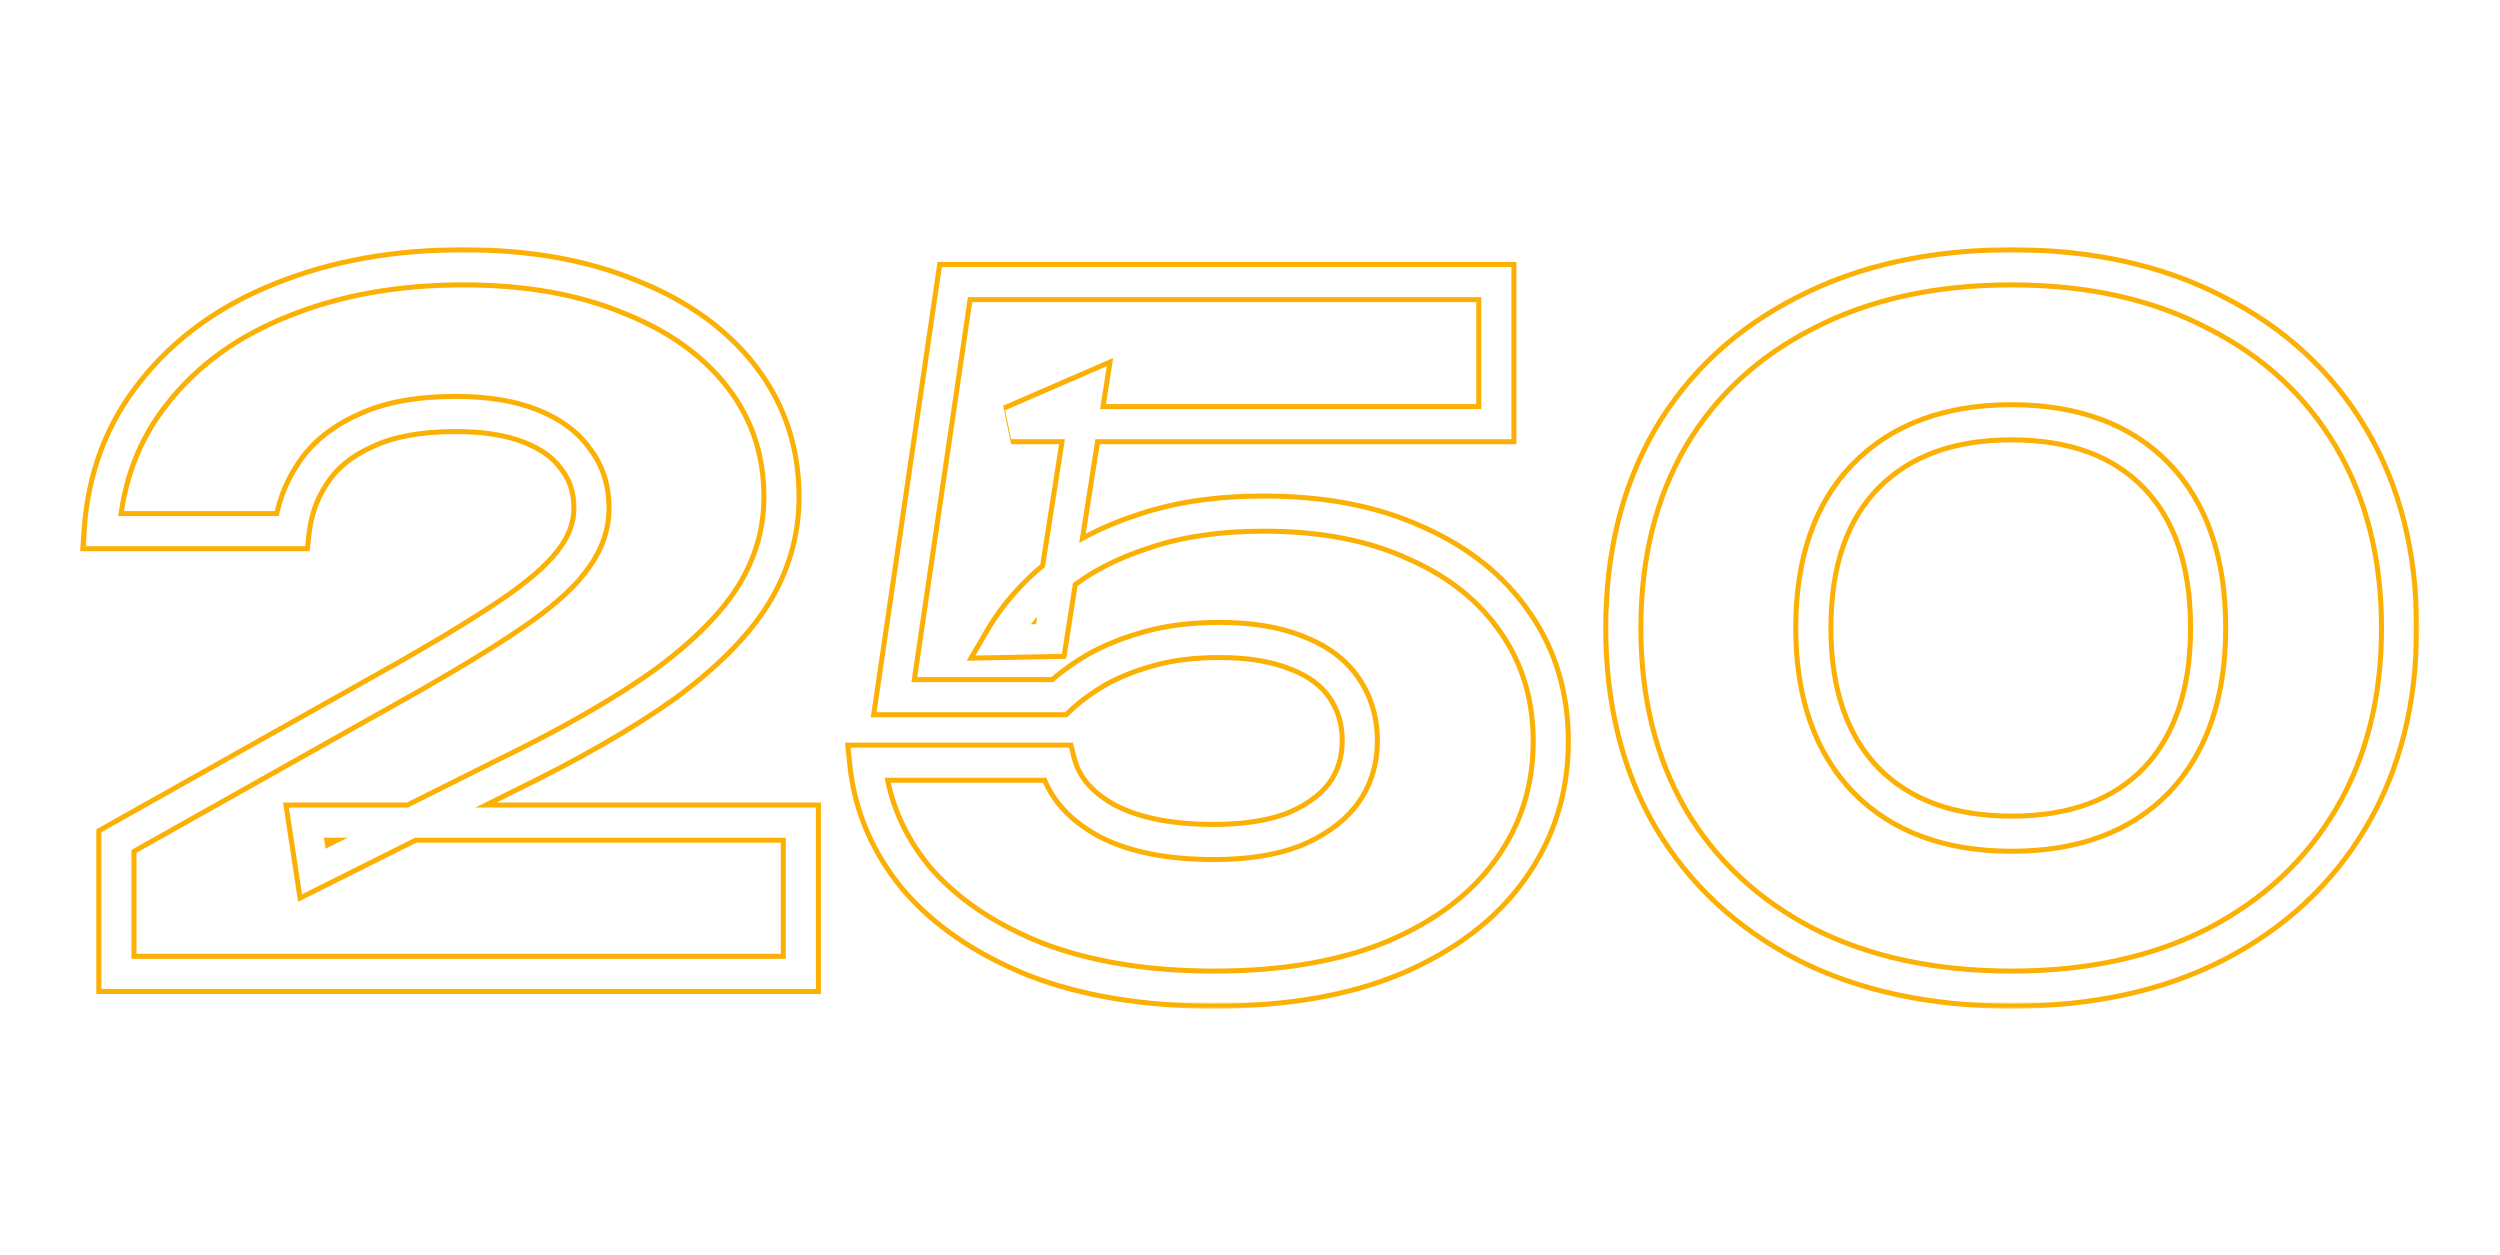
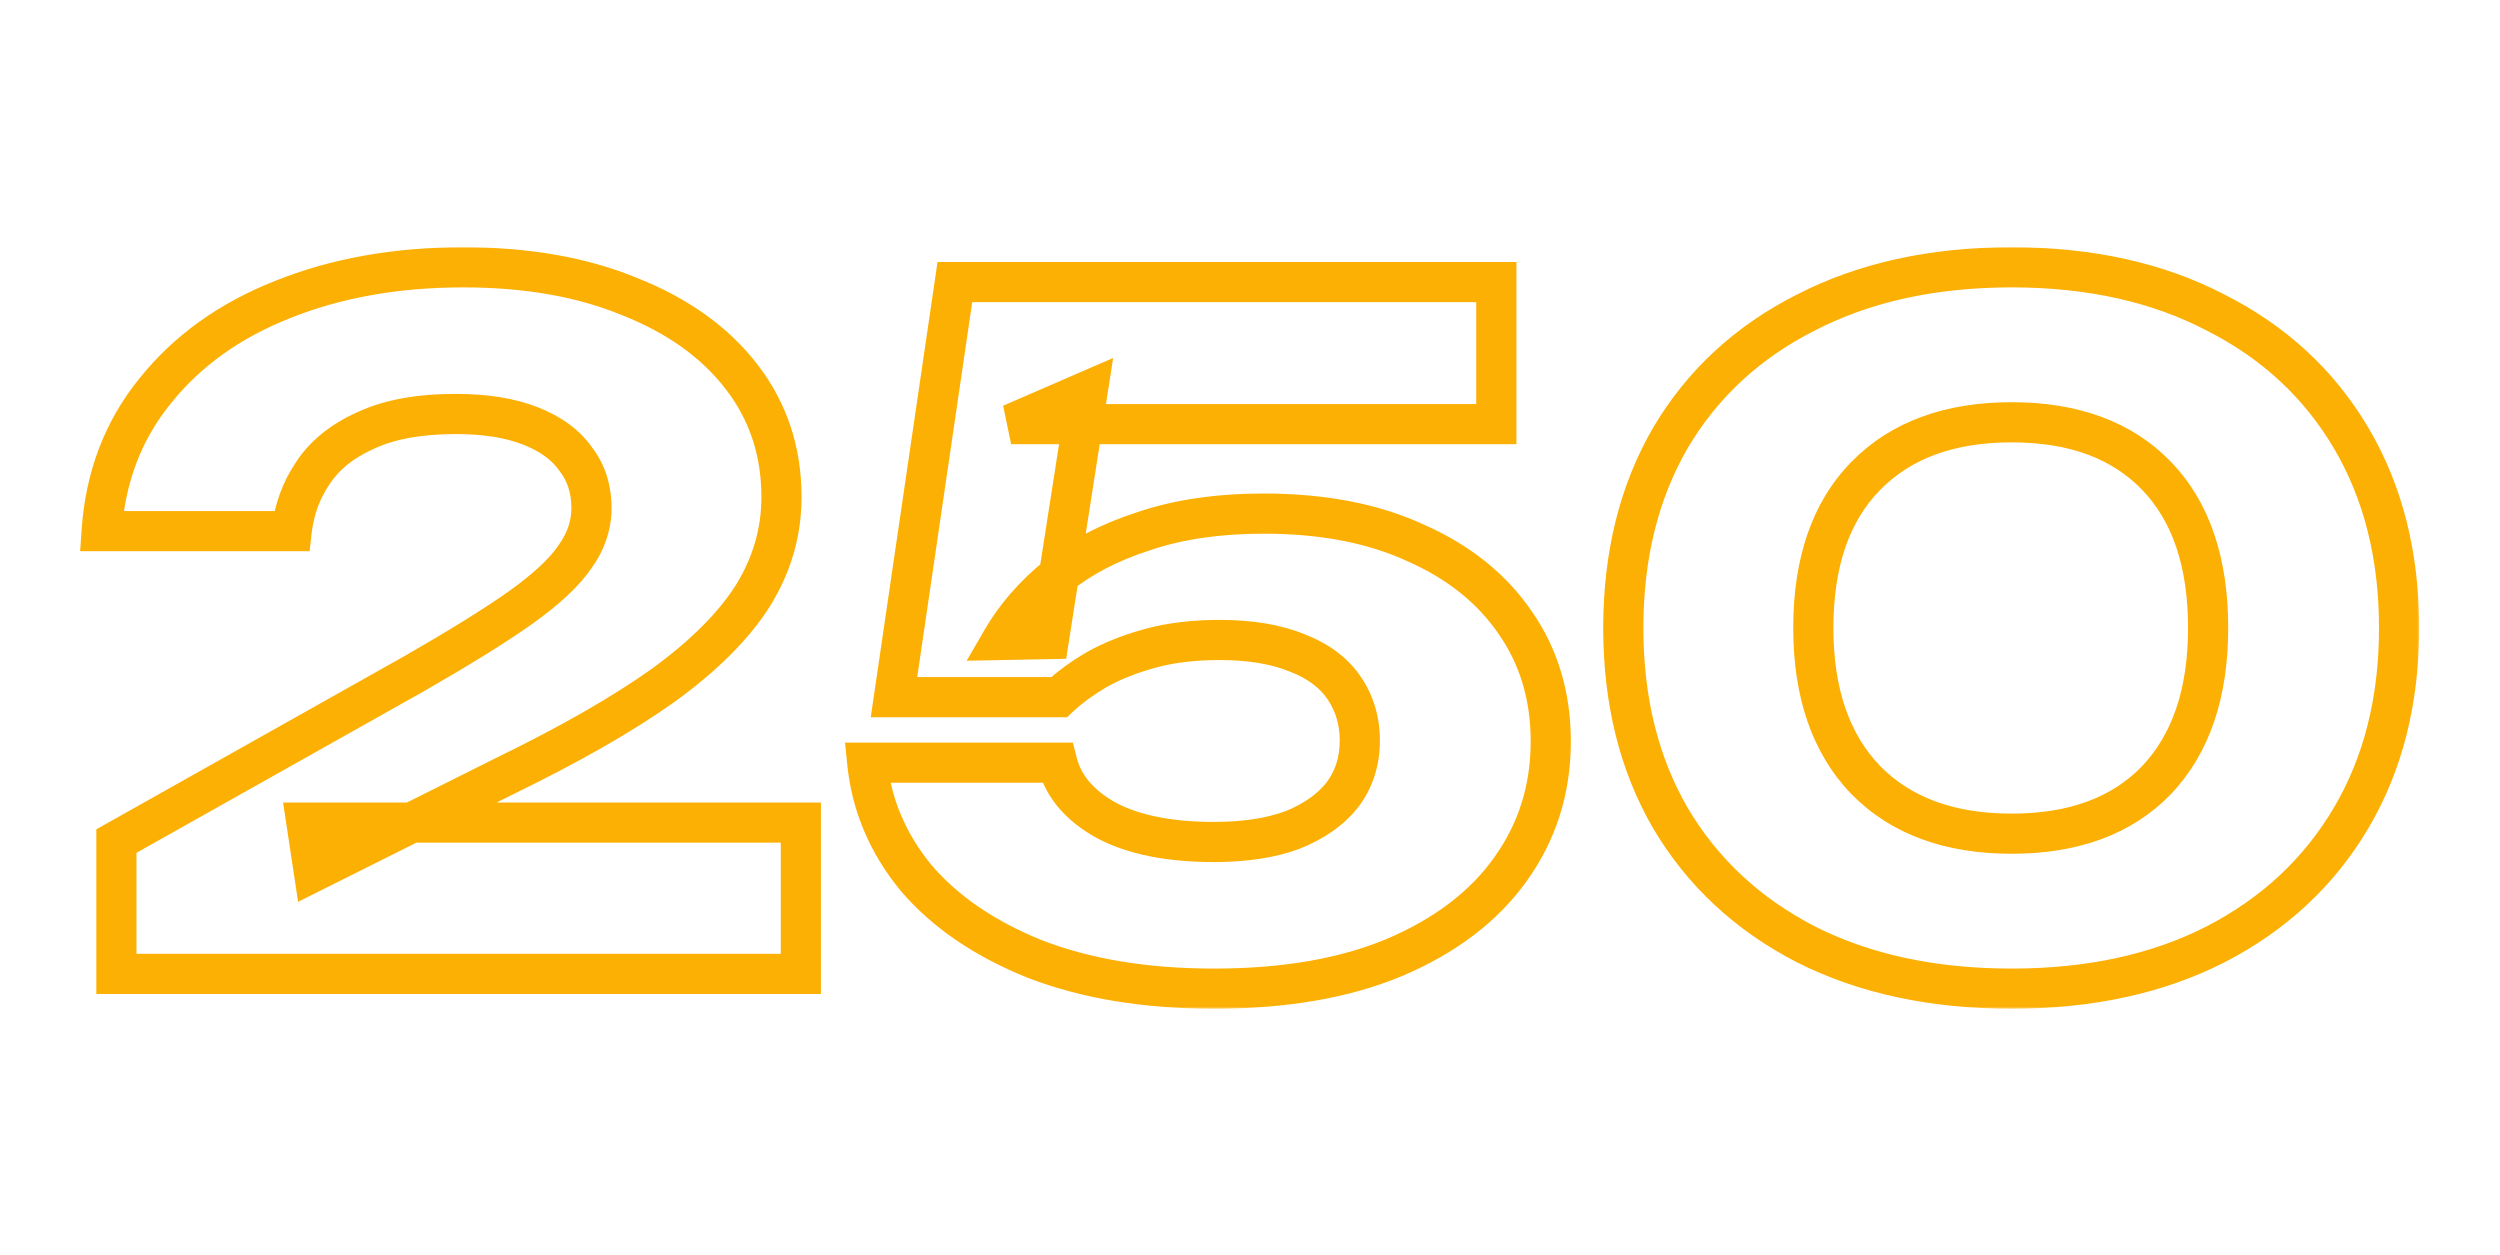
<svg xmlns="http://www.w3.org/2000/svg" width="498" height="250" viewBox="0 0 498 250" fill="none">
  <g filter="url(#filter0_f_4749_222)">
    <mask id="path-1-outside-1_4749_222" maskUnits="userSpaceOnUse" x="15" y="49" width="467" height="152" fill="black">
      <rect fill="white" x="15" y="49" width="467" height="152" />
-       <path d="M20.247 105.8C20.983 95.02 24.535 85.71 30.905 77.87C37.275 69.907 45.727 63.844 56.263 59.679C66.92 55.391 78.925 53.248 92.278 53.248C105.018 53.248 116.104 55.208 125.536 59.127C135.091 62.925 142.503 68.254 147.77 75.114C153.038 81.974 155.671 89.936 155.671 99.001C155.671 105.984 153.773 112.537 149.975 118.662C146.178 124.665 140.236 130.606 132.151 136.486C124.066 142.244 113.47 148.307 100.363 154.677L62.51 173.604L61.04 163.865H159.53V194H23.188V167.54L82.355 134.281C91.543 129.014 98.647 124.604 103.67 121.051C108.815 117.376 112.429 114.007 114.511 110.945C116.716 107.882 117.819 104.636 117.819 101.206C117.819 97.409 116.778 94.162 114.695 91.468C112.735 88.65 109.734 86.445 105.691 84.853C101.649 83.26 96.688 82.464 90.808 82.464C83.457 82.464 77.455 83.566 72.8 85.771C68.145 87.854 64.654 90.671 62.326 94.224C59.999 97.654 58.59 101.512 58.1 105.8H20.247ZM190.209 56.188H298.07V84.485H201.418L216.669 77.87L208.952 127.299L199.58 127.482C202.275 122.827 205.95 118.601 210.605 114.804C215.26 111.006 221.018 108.005 227.878 105.8C234.738 103.472 242.7 102.309 251.765 102.309C263.525 102.309 273.632 104.269 282.084 108.189C290.659 111.986 297.274 117.315 301.929 124.175C306.584 130.912 308.912 138.752 308.912 147.695C308.912 157.25 306.217 165.764 300.827 173.236C295.559 180.586 287.903 186.405 277.858 190.692C267.935 194.858 255.93 196.94 241.843 196.94C228.245 196.94 216.363 194.98 206.195 191.06C196.15 187.017 188.249 181.627 182.492 174.89C176.857 168.03 173.61 160.374 172.753 151.921H210.605C211.83 156.699 215.138 160.557 220.528 163.497C225.918 166.315 233.023 167.724 241.843 167.724C247.968 167.724 253.174 166.927 257.462 165.335C261.749 163.62 265.057 161.292 267.384 158.352C269.712 155.29 270.875 151.676 270.875 147.511C270.875 143.591 269.834 140.1 267.752 137.037C265.669 133.975 262.545 131.647 258.38 130.055C254.215 128.34 249.07 127.482 242.945 127.482C237.8 127.482 233.207 128.034 229.164 129.136C225.122 130.239 221.569 131.647 218.507 133.362C215.567 135.077 213.055 136.915 210.973 138.875H178.082L190.209 56.188ZM400.721 196.94C385.041 196.94 371.382 194 359.744 188.12C348.107 182.117 339.103 173.726 332.733 162.946C326.486 152.166 323.362 139.549 323.362 125.094C323.362 110.639 326.486 98.021 332.733 87.241C339.103 76.461 348.107 68.131 359.744 62.251C371.382 56.249 385.041 53.248 400.721 53.248C416.278 53.248 429.814 56.249 441.329 62.251C452.967 68.131 461.971 76.461 468.341 87.241C474.711 98.021 477.896 110.639 477.896 125.094C477.896 139.549 474.711 152.166 468.341 162.946C461.971 173.726 452.967 182.117 441.329 188.12C429.814 194 416.278 196.94 400.721 196.94ZM400.721 166.07C413.093 166.07 422.709 162.517 429.569 155.412C436.429 148.185 439.859 138.079 439.859 125.094C439.859 111.986 436.429 101.88 429.569 94.775C422.709 87.67 413.093 84.118 400.721 84.118C388.348 84.118 378.671 87.67 371.688 94.775C364.706 101.88 361.214 111.986 361.214 125.094C361.214 138.079 364.706 148.185 371.688 155.412C378.671 162.517 388.348 166.07 400.721 166.07Z" />
    </mask>
    <path d="M20.247 105.8L16.257 105.528L15.966 109.8H20.247V105.8ZM30.905 77.87L34.01 80.392L34.019 80.381L34.029 80.369L30.905 77.87ZM56.263 59.679L57.733 63.399L57.744 63.394L57.755 63.39L56.263 59.679ZM125.536 59.127L124.001 62.821L124.03 62.833L124.059 62.845L125.536 59.127ZM149.975 118.662L153.355 120.801L153.365 120.786L153.375 120.77L149.975 118.662ZM132.151 136.486L134.472 139.745L134.488 139.733L134.504 139.721L132.151 136.486ZM100.363 154.677L98.614 151.08L98.594 151.09L98.574 151.1L100.363 154.677ZM62.51 173.604L58.555 174.201L59.376 179.643L64.299 177.181L62.51 173.604ZM61.04 163.865V159.865H56.391L57.085 164.462L61.04 163.865ZM159.53 163.865H163.53V159.865H159.53V163.865ZM159.53 194V198H163.53V194H159.53ZM23.188 194H19.188V198H23.188V194ZM23.188 167.54L21.227 164.053L19.188 165.2V167.54H23.188ZM82.355 134.281L84.315 137.768L84.33 137.76L84.344 137.751L82.355 134.281ZM103.67 121.051L105.98 124.317L105.987 124.312L105.995 124.306L103.67 121.051ZM114.511 110.945L111.265 108.608L111.234 108.651L111.204 108.696L114.511 110.945ZM114.695 91.468L111.411 93.752L111.469 93.834L111.53 93.913L114.695 91.468ZM72.8 85.771L74.433 89.422L74.473 89.405L74.512 89.386L72.8 85.771ZM62.326 94.224L65.636 96.47L65.654 96.443L65.672 96.416L62.326 94.224ZM58.1 105.8V109.8H61.669L62.074 106.254L58.1 105.8ZM24.238 106.072C24.921 96.055 28.197 87.546 34.01 80.392L27.8 75.348C20.873 83.874 17.044 93.985 16.257 105.528L24.238 106.072ZM34.029 80.369C39.916 73.009 47.772 67.337 57.733 63.399L54.792 55.959C43.683 60.351 34.634 66.806 27.782 75.371L34.029 80.369ZM57.755 63.39C67.868 59.322 79.355 57.248 92.278 57.248V49.248C78.495 49.248 65.972 51.461 54.77 55.968L57.755 63.39ZM92.278 57.248C104.617 57.248 115.159 59.147 124.001 62.821L127.071 55.434C117.048 51.268 105.418 49.248 92.278 49.248V57.248ZM124.059 62.845C133.071 66.426 139.846 71.362 144.597 77.55L150.943 72.678C145.159 65.146 137.111 59.424 127.014 55.41L124.059 62.845ZM144.597 77.55C149.301 83.676 151.671 90.772 151.671 99.001H159.671C159.671 89.101 156.774 80.272 150.943 72.678L144.597 77.55ZM151.671 99.001C151.671 105.214 149.994 111.041 146.575 116.555L153.375 120.77C157.551 114.034 159.671 106.753 159.671 99.001H151.671ZM146.595 116.524C143.153 121.963 137.629 127.556 129.799 133.251L134.504 139.721C142.844 133.656 149.202 127.367 153.355 120.801L146.595 116.524ZM129.831 133.228C121.989 138.812 111.605 144.766 98.614 151.08L102.111 158.275C115.335 151.849 126.143 145.675 134.472 139.745L129.831 133.228ZM98.574 151.1L60.721 170.026L64.299 177.181L102.151 158.255L98.574 151.1ZM66.465 173.007L64.995 163.268L57.085 164.462L58.555 174.201L66.465 173.007ZM61.04 167.865H159.53V159.865H61.04V167.865ZM155.53 163.865V194H163.53V163.865H155.53ZM159.53 190H23.188V198H159.53V190ZM27.188 194V167.54H19.188V194H27.188ZM25.148 171.027L84.315 137.768L80.395 130.794L21.227 164.053L25.148 171.027ZM84.344 137.751C93.576 132.459 100.806 127.976 105.98 124.317L101.36 117.786C96.489 121.231 89.509 125.569 80.365 130.811L84.344 137.751ZM105.995 124.306C111.292 120.522 115.347 116.829 117.819 113.194L111.204 108.696C109.51 111.186 106.338 114.23 101.345 117.796L105.995 124.306ZM117.757 113.282C120.401 109.611 121.819 105.559 121.819 101.206H113.819C113.819 103.713 113.032 106.154 111.265 108.608L117.757 113.282ZM121.819 101.206C121.819 96.631 120.546 92.498 117.86 89.022L111.53 93.913C113.009 95.827 113.819 98.186 113.819 101.206H121.819ZM117.979 89.183C115.462 85.565 111.739 82.936 107.157 81.131L104.225 88.574C107.728 89.954 110.008 91.735 111.411 93.752L117.979 89.183ZM107.157 81.131C102.515 79.302 97.023 78.464 90.808 78.464V86.464C96.352 86.464 100.783 87.218 104.225 88.574L107.157 81.131ZM90.808 78.464C83.1 78.464 76.456 79.613 71.088 82.156L74.512 89.386C78.454 87.519 83.815 86.464 90.808 86.464V78.464ZM71.166 82.12C65.955 84.452 61.805 87.72 58.98 92.032L65.672 96.416C67.502 93.622 70.335 91.256 74.433 89.422L71.166 82.12ZM59.016 91.978C56.311 95.965 54.686 100.443 54.126 105.346L62.074 106.254C62.494 102.582 63.687 99.343 65.636 96.47L59.016 91.978ZM58.1 101.8H20.247V109.8H58.1V101.8ZM190.209 56.188V52.188H186.753L186.251 55.607L190.209 56.188ZM298.07 56.188H302.07V52.188H298.07V56.188ZM298.07 84.485V88.485H302.07V84.485H298.07ZM201.418 84.485L199.826 80.815L201.418 88.485V84.485ZM216.669 77.87L220.621 78.487L221.742 71.31L215.077 74.2L216.669 77.87ZM208.952 127.299L209.03 131.298L212.386 131.232L212.904 127.916L208.952 127.299ZM199.58 127.482L196.119 125.478L192.562 131.621L199.659 131.482L199.58 127.482ZM210.605 114.804L208.077 111.704L208.077 111.704L210.605 114.804ZM227.878 105.8L229.102 109.608L229.133 109.598L229.163 109.588L227.878 105.8ZM282.084 108.189L280.401 111.818L280.433 111.832L280.464 111.846L282.084 108.189ZM301.929 124.175L298.619 126.421L298.629 126.435L298.638 126.449L301.929 124.175ZM300.827 173.236L297.582 170.896L297.575 170.906L300.827 173.236ZM277.858 190.692L279.406 194.381L279.417 194.376L279.428 194.371L277.858 190.692ZM206.195 191.06L204.702 194.771L204.729 194.782L204.756 194.792L206.195 191.06ZM182.492 174.89L179.401 177.429L179.425 177.459L179.451 177.489L182.492 174.89ZM172.753 151.921V147.921H168.326L168.773 152.325L172.753 151.921ZM210.605 151.921L214.48 150.928L213.709 147.921H210.605V151.921ZM220.528 163.497L218.612 167.009L218.643 167.026L218.675 167.042L220.528 163.497ZM257.462 165.335L258.854 169.085L258.901 169.067L258.947 169.049L257.462 165.335ZM267.384 158.352L270.52 160.835L270.545 160.804L270.569 160.773L267.384 158.352ZM267.752 137.037L264.444 139.287L264.444 139.287L267.752 137.037ZM258.38 130.055L256.857 133.754L256.904 133.773L256.952 133.791L258.38 130.055ZM229.164 129.136L230.217 132.995L230.217 132.995L229.164 129.136ZM218.507 133.362L216.552 129.872L216.521 129.89L216.491 129.907L218.507 133.362ZM210.973 138.875V142.875H212.559L213.714 141.788L210.973 138.875ZM178.082 138.875L174.124 138.295L173.452 142.875H178.082V138.875ZM190.209 60.188H298.07V52.188H190.209V60.188ZM294.07 56.188V84.485H302.07V56.188H294.07ZM298.07 80.485H201.418V88.485H298.07V80.485ZM203.009 88.155L218.261 81.54L215.077 74.2L199.826 80.815L203.009 88.155ZM212.717 77.253L204.999 126.682L212.904 127.916L220.621 78.487L212.717 77.253ZM208.873 123.3L199.502 123.483L199.659 131.482L209.03 131.298L208.873 123.3ZM203.042 129.487C205.468 125.296 208.81 121.431 213.134 117.903L208.077 111.704C203.091 115.772 199.083 120.359 196.119 125.478L203.042 129.487ZM213.134 117.903C217.333 114.477 222.625 111.69 229.102 109.608L226.654 101.992C219.411 104.32 213.187 107.535 208.077 111.704L213.134 117.903ZM229.163 109.588C235.52 107.431 243.032 106.309 251.765 106.309V98.309C242.368 98.309 233.956 99.514 226.593 102.012L229.163 109.588ZM251.765 106.309C263.092 106.309 272.595 108.197 280.401 111.818L283.767 104.56C274.668 100.34 263.959 98.309 251.765 98.309V106.309ZM280.464 111.846C288.447 115.381 294.438 120.259 298.619 126.421L305.239 121.929C300.111 114.371 292.871 108.591 283.704 104.531L280.464 111.846ZM298.638 126.449C302.789 132.456 304.912 139.487 304.912 147.695H312.912C312.912 138.018 310.379 129.369 305.22 121.901L298.638 126.449ZM304.912 147.695C304.912 156.443 302.462 164.131 297.582 170.896L304.071 175.576C309.971 167.396 312.912 158.057 312.912 147.695H304.912ZM297.575 170.906C292.815 177.548 285.8 182.954 276.288 187.014L279.428 194.371C290.006 189.856 298.303 183.624 304.078 175.566L297.575 170.906ZM276.31 187.004C267.004 190.911 255.555 192.94 241.843 192.94V200.94C256.306 200.94 268.867 198.804 279.406 194.381L276.31 187.004ZM241.843 192.94C228.62 192.94 217.245 191.033 207.634 187.328L204.756 194.792C215.481 198.927 227.871 200.94 241.843 200.94V192.94ZM207.689 187.349C198.111 183.495 190.788 178.442 185.532 172.291L179.451 177.489C185.71 184.813 194.19 190.54 204.702 194.771L207.689 187.349ZM185.582 172.351C180.424 166.071 177.507 159.15 176.732 151.518L168.773 152.325C169.714 161.598 173.289 169.989 179.401 177.429L185.582 172.351ZM172.753 155.921H210.605V147.921H172.753V155.921ZM206.731 152.915C208.296 159.019 212.503 163.677 218.612 167.009L222.443 159.986C217.772 157.438 215.365 154.378 214.48 150.928L206.731 152.915ZM218.675 167.042C224.836 170.263 232.648 171.724 241.843 171.724V163.724C233.398 163.724 227 162.367 222.381 159.953L218.675 167.042ZM241.843 171.724C248.292 171.724 253.998 170.888 258.854 169.085L256.069 161.585C252.35 162.967 247.644 163.724 241.843 163.724V171.724ZM258.947 169.049C263.734 167.134 267.67 164.436 270.52 160.835L264.248 155.87C262.443 158.149 259.764 160.106 255.976 161.621L258.947 169.049ZM270.569 160.773C273.47 156.956 274.875 152.474 274.875 147.511H266.875C266.875 150.879 265.953 153.624 264.199 155.932L270.569 160.773ZM274.875 147.511C274.875 142.839 273.62 138.554 271.059 134.788L264.444 139.287C266.048 141.646 266.875 144.344 266.875 147.511H274.875ZM271.059 134.788C268.43 130.922 264.579 128.143 259.809 126.319L256.952 133.791C260.512 135.152 262.908 137.028 264.444 139.287L271.059 134.788ZM259.903 126.356C255.115 124.385 249.416 123.482 242.945 123.482V131.482C248.724 131.482 253.315 132.295 256.857 133.754L259.903 126.356ZM242.945 123.482C237.522 123.482 232.565 124.063 228.112 125.277L230.217 132.995C233.849 132.005 238.078 131.482 242.945 131.482V123.482ZM228.112 125.277C223.813 126.449 219.948 127.971 216.552 129.872L220.461 136.853C223.19 135.324 226.43 134.028 230.217 132.995L228.112 125.277ZM216.491 129.907C213.337 131.747 210.572 133.76 208.231 135.962L213.714 141.788C215.539 140.07 217.796 138.408 220.522 136.818L216.491 129.907ZM210.973 134.875H178.082V142.875H210.973V134.875ZM182.039 139.455L194.167 56.768L186.251 55.607L174.124 138.295L182.039 139.455ZM359.744 188.12L357.911 191.675L357.926 191.683L357.94 191.69L359.744 188.12ZM332.733 162.946L329.272 164.952L329.281 164.967L329.289 164.981L332.733 162.946ZM332.733 87.241L329.289 85.206L329.281 85.221L329.272 85.236L332.733 87.241ZM359.744 62.251L361.548 65.821L361.563 65.814L361.578 65.806L359.744 62.251ZM441.329 62.251L439.48 65.798L439.503 65.81L439.525 65.821L441.329 62.251ZM468.341 162.946L464.897 160.911L464.897 160.911L468.341 162.946ZM441.329 188.12L443.148 191.682L443.156 191.679L443.163 191.675L441.329 188.12ZM429.569 155.412L432.447 158.191L432.459 158.179L432.471 158.166L429.569 155.412ZM429.569 94.775L426.692 97.553L426.692 97.553L429.569 94.775ZM371.688 94.775L374.541 97.579L374.541 97.579L371.688 94.775ZM371.688 155.412L368.811 158.192L368.823 158.204L368.835 158.216L371.688 155.412ZM400.721 192.94C385.542 192.94 372.524 190.096 361.548 184.55L357.94 191.69C370.24 197.904 384.54 200.94 400.721 200.94V192.94ZM361.578 184.565C350.577 178.891 342.146 171.013 336.177 160.911L329.289 164.981C336.06 176.44 345.636 185.344 357.911 191.675L361.578 184.565ZM336.194 160.941C330.353 150.862 327.362 138.959 327.362 125.094H319.362C319.362 140.139 322.618 153.471 329.272 164.952L336.194 160.941ZM327.362 125.094C327.362 111.229 330.353 99.326 336.194 89.247L329.272 85.236C322.618 96.717 319.362 110.048 319.362 125.094H327.362ZM336.177 89.276C342.141 79.182 350.563 71.372 361.548 65.821L357.94 58.681C345.651 64.891 336.065 73.74 329.289 85.206L336.177 89.276ZM361.578 65.806C372.547 60.148 385.553 57.248 400.721 57.248V49.248C384.528 49.248 370.217 52.349 357.911 58.696L361.578 65.806ZM400.721 57.248C415.761 57.248 428.639 60.147 439.48 65.798L443.178 58.704C430.99 52.351 416.795 49.248 400.721 49.248V57.248ZM439.525 65.821C450.511 71.372 458.932 79.182 464.897 89.276L471.784 85.206C465.009 73.74 455.423 64.891 443.133 58.681L439.525 65.821ZM464.897 89.276C470.85 99.35 473.896 111.242 473.896 125.094H481.896C481.896 110.035 478.572 96.692 471.784 85.206L464.897 89.276ZM473.896 125.094C473.896 138.945 470.85 150.838 464.897 160.911L471.784 164.981C478.572 153.495 481.896 140.152 481.896 125.094H473.896ZM464.897 160.911C458.928 171.013 450.496 178.891 439.496 184.565L443.163 191.675C455.437 185.344 465.013 176.44 471.784 164.981L464.897 160.911ZM439.51 184.558C428.662 190.097 415.773 192.94 400.721 192.94V200.94C416.783 200.94 430.967 197.903 443.148 191.682L439.51 184.558ZM400.721 170.07C413.887 170.07 424.652 166.264 432.447 158.191L426.692 152.634C420.766 158.771 412.299 162.07 400.721 162.07V170.07ZM432.471 158.166C440.23 149.991 443.859 138.783 443.859 125.094H435.859C435.859 137.375 432.629 146.379 426.668 152.659L432.471 158.166ZM443.859 125.094C443.859 111.299 440.238 100.065 432.447 91.997L426.692 97.553C432.621 103.695 435.859 112.674 435.859 125.094H443.859ZM432.447 91.997C424.652 83.924 413.887 80.118 400.721 80.118V88.118C412.299 88.118 420.766 91.416 426.692 97.553L432.447 91.997ZM400.721 80.118C387.551 80.118 376.743 83.925 368.835 91.971L374.541 97.579C380.598 91.415 389.145 88.118 400.721 88.118V80.118ZM368.835 91.971C360.908 100.038 357.214 111.28 357.214 125.094H365.214C365.214 112.692 368.503 103.722 374.541 97.579L368.835 91.971ZM357.214 125.094C357.214 138.801 360.916 150.019 368.811 158.192L374.565 152.633C368.495 146.351 365.214 137.356 365.214 125.094H357.214ZM368.835 158.216C376.743 166.263 387.551 170.07 400.721 170.07V162.07C389.145 162.07 380.598 158.772 374.541 152.609L368.835 158.216Z" fill="#FCB004" mask="url(#path-1-outside-1_4749_222)" />
  </g>
  <g filter="url(#filter1_f_4749_222)">
    <mask id="path-3-outside-2_4749_222" maskUnits="userSpaceOnUse" x="18" y="51" width="462" height="148" fill="black">
      <rect fill="white" x="18" y="51" width="462" height="148" />
-       <path d="M20.247 105.8C20.983 95.02 24.535 85.71 30.905 77.87C37.275 69.907 45.727 63.844 56.263 59.679C66.92 55.391 78.925 53.248 92.278 53.248C105.018 53.248 116.104 55.208 125.536 59.127C135.091 62.925 142.503 68.254 147.77 75.114C153.038 81.974 155.671 89.936 155.671 99.001C155.671 105.984 153.773 112.537 149.975 118.662C146.178 124.665 140.236 130.606 132.151 136.486C124.066 142.244 113.47 148.307 100.363 154.677L62.51 173.604L61.04 163.865H159.53V194H23.188V167.54L82.355 134.281C91.543 129.014 98.647 124.604 103.67 121.051C108.815 117.376 112.429 114.007 114.511 110.945C116.716 107.882 117.819 104.636 117.819 101.206C117.819 97.409 116.778 94.162 114.695 91.468C112.735 88.65 109.734 86.445 105.691 84.853C101.649 83.26 96.688 82.464 90.808 82.464C83.457 82.464 77.455 83.566 72.8 85.771C68.145 87.854 64.654 90.671 62.326 94.224C59.999 97.654 58.59 101.512 58.1 105.8H20.247ZM190.209 56.188H298.07V84.485H201.418L216.669 77.87L208.952 127.299L199.58 127.482C202.275 122.827 205.95 118.601 210.605 114.804C215.26 111.006 221.018 108.005 227.878 105.8C234.738 103.472 242.7 102.309 251.765 102.309C263.525 102.309 273.632 104.269 282.084 108.189C290.659 111.986 297.274 117.315 301.929 124.175C306.584 130.912 308.912 138.752 308.912 147.695C308.912 157.25 306.217 165.764 300.827 173.236C295.559 180.586 287.903 186.405 277.858 190.692C267.935 194.858 255.93 196.94 241.843 196.94C228.245 196.94 216.363 194.98 206.195 191.06C196.15 187.017 188.249 181.627 182.492 174.89C176.857 168.03 173.61 160.374 172.753 151.921H210.605C211.83 156.699 215.138 160.557 220.528 163.497C225.918 166.315 233.023 167.724 241.843 167.724C247.968 167.724 253.174 166.927 257.462 165.335C261.749 163.62 265.057 161.292 267.384 158.352C269.712 155.29 270.875 151.676 270.875 147.511C270.875 143.591 269.834 140.1 267.752 137.037C265.669 133.975 262.545 131.647 258.38 130.055C254.215 128.34 249.07 127.482 242.945 127.482C237.8 127.482 233.207 128.034 229.164 129.136C225.122 130.239 221.569 131.647 218.507 133.362C215.567 135.077 213.055 136.915 210.973 138.875H178.082L190.209 56.188ZM400.721 196.94C385.041 196.94 371.382 194 359.744 188.12C348.107 182.117 339.103 173.726 332.733 162.946C326.486 152.166 323.362 139.549 323.362 125.094C323.362 110.639 326.486 98.021 332.733 87.241C339.103 76.461 348.107 68.131 359.744 62.251C371.382 56.249 385.041 53.248 400.721 53.248C416.278 53.248 429.814 56.249 441.329 62.251C452.967 68.131 461.971 76.461 468.341 87.241C474.711 98.021 477.896 110.639 477.896 125.094C477.896 139.549 474.711 152.166 468.341 162.946C461.971 173.726 452.967 182.117 441.329 188.12C429.814 194 416.278 196.94 400.721 196.94ZM400.721 166.07C413.093 166.07 422.709 162.517 429.569 155.412C436.429 148.185 439.859 138.079 439.859 125.094C439.859 111.986 436.429 101.88 429.569 94.775C422.709 87.67 413.093 84.118 400.721 84.118C388.348 84.118 378.671 87.67 371.688 94.775C364.706 101.88 361.214 111.986 361.214 125.094C361.214 138.079 364.706 148.185 371.688 155.412C378.671 162.517 388.348 166.07 400.721 166.07Z" />
    </mask>
-     <path d="M20.247 105.8L18.252 105.664L18.107 107.8H20.247V105.8ZM30.905 77.87L32.457 79.131L32.462 79.125L32.467 79.119L30.905 77.87ZM56.263 59.679L56.998 61.539L57.009 61.534L56.263 59.679ZM125.536 59.127L124.769 60.974L124.783 60.98L124.798 60.986L125.536 59.127ZM149.975 118.662L151.665 119.732L151.67 119.724L151.675 119.716L149.975 118.662ZM132.151 136.486L133.311 138.115L133.32 138.11L133.328 138.104L132.151 136.486ZM100.363 154.677L99.488 152.879L99.478 152.884L99.468 152.889L100.363 154.677ZM62.51 173.604L60.532 173.902L60.943 176.623L63.404 175.393L62.51 173.604ZM61.04 163.865V161.865H58.715L59.062 164.164L61.04 163.865ZM159.53 163.865H161.53V161.865H159.53V163.865ZM159.53 194V196H161.53V194H159.53ZM23.188 194H21.188V196H23.188V194ZM23.188 167.54L22.207 165.797L21.188 166.37V167.54H23.188ZM82.355 134.281L83.335 136.025L83.342 136.021L83.35 136.016L82.355 134.281ZM103.67 121.051L104.825 122.684L104.832 122.679L103.67 121.051ZM114.511 110.945L112.888 109.776L112.873 109.798L112.857 109.82L114.511 110.945ZM114.695 91.468L113.053 92.61L113.082 92.651L113.112 92.69L114.695 91.468ZM72.8 85.771L73.617 87.597L73.637 87.588L73.656 87.579L72.8 85.771ZM62.326 94.224L63.981 95.347L63.99 95.333L63.999 95.32L62.326 94.224ZM58.1 105.8V107.8H59.884L60.087 106.027L58.1 105.8ZM22.243 105.936C22.952 95.537 26.366 86.628 32.457 79.131L29.353 76.609C22.704 84.792 19.013 94.502 18.252 105.664L22.243 105.936ZM32.467 79.119C38.596 71.458 46.75 65.59 56.998 61.539L55.527 57.819C44.705 62.097 35.954 68.357 29.343 76.621L32.467 79.119ZM57.009 61.534C67.394 57.356 79.14 55.248 92.278 55.248V51.248C78.71 51.248 66.446 53.426 55.516 57.823L57.009 61.534ZM92.278 55.248C104.817 55.248 115.632 57.177 124.769 60.974L126.304 57.281C116.576 53.238 105.218 51.248 92.278 51.248V55.248ZM124.798 60.986C134.081 64.676 141.174 69.808 146.184 76.332L149.356 73.896C143.831 66.7 136.101 61.174 126.275 57.269L124.798 60.986ZM146.184 76.332C151.169 82.825 153.671 90.354 153.671 99.001H157.671C157.671 89.519 154.906 81.123 149.356 73.896L146.184 76.332ZM153.671 99.001C153.671 105.599 151.883 111.789 148.275 117.609L151.675 119.716C155.662 113.286 157.671 106.369 157.671 99.001H153.671ZM148.285 117.593C144.665 123.314 138.933 129.081 130.975 134.869L133.328 138.104C141.54 132.131 147.69 126.016 151.665 119.732L148.285 117.593ZM130.991 134.857C123.028 140.528 112.538 146.537 99.488 152.879L101.237 156.476C114.402 150.078 125.105 143.96 133.311 138.115L130.991 134.857ZM99.468 152.889L61.616 171.815L63.404 175.393L101.257 156.466L99.468 152.889ZM64.488 173.305L63.018 163.566L59.062 164.164L60.532 173.902L64.488 173.305ZM61.04 165.865H159.53V161.865H61.04V165.865ZM157.53 163.865V194H161.53V163.865H157.53ZM159.53 192H23.188V196H159.53V192ZM25.188 194V167.54H21.188V194H25.188ZM24.168 169.283L83.335 136.025L81.375 132.538L22.207 165.797L24.168 169.283ZM83.35 136.016C92.559 130.736 99.727 126.29 104.825 122.684L102.515 119.418C97.568 122.917 90.526 127.291 81.36 132.546L83.35 136.016ZM104.832 122.679C110.054 118.949 113.888 115.418 116.165 112.07L112.857 109.82C110.969 112.597 107.576 115.803 102.508 119.424L104.832 122.679ZM116.134 112.114C118.559 108.747 119.819 105.098 119.819 101.206H115.819C115.819 104.175 114.874 107.018 112.888 109.776L116.134 112.114ZM119.819 101.206C119.819 97.02 118.662 93.33 116.278 90.245L113.112 92.69C114.893 94.995 115.819 97.798 115.819 101.206H119.819ZM116.337 90.325C114.098 87.108 110.737 84.691 106.424 82.992L104.958 86.713C108.731 88.2 111.372 90.192 113.053 92.61L116.337 90.325ZM106.424 82.992C102.082 81.281 96.855 80.464 90.808 80.464V84.464C96.52 84.464 101.216 85.239 104.958 86.713L106.424 82.992ZM90.808 80.464C83.279 80.464 76.956 81.59 71.944 83.964L73.656 87.579C77.954 85.543 83.636 84.464 90.808 84.464V80.464ZM71.983 83.946C67.05 86.153 63.229 89.196 60.653 93.128L63.999 95.32C66.078 92.147 69.24 89.555 73.617 87.597L71.983 83.946ZM60.671 93.101C58.155 96.809 56.638 100.978 56.113 105.573L60.087 106.027C60.542 102.047 61.843 98.498 63.981 95.347L60.671 93.101ZM58.1 103.8H20.247V107.8H58.1V103.8ZM190.209 56.188V54.188H188.481L188.23 55.897L190.209 56.188ZM298.07 56.188H300.07V54.188H298.07V56.188ZM298.07 84.485V86.485H300.07V84.485H298.07ZM201.418 84.485L200.622 82.65L201.418 86.485V84.485ZM216.669 77.87L218.645 78.178L219.205 74.59L215.873 76.035L216.669 77.87ZM208.952 127.299L208.991 129.298L210.669 129.265L210.928 127.607L208.952 127.299ZM199.58 127.482L197.849 126.48L196.071 129.552L199.62 129.482L199.58 127.482ZM210.605 114.804L209.341 113.254L209.341 113.254L210.605 114.804ZM227.878 105.8L228.49 107.704L228.505 107.699L228.52 107.694L227.878 105.8ZM282.084 108.189L281.243 110.003L281.258 110.01L281.274 110.017L282.084 108.189ZM301.929 124.175L300.274 125.298L300.279 125.305L300.284 125.312L301.929 124.175ZM300.827 173.236L299.205 172.066L299.201 172.071L300.827 173.236ZM277.858 190.692L278.632 192.537L278.643 192.532L277.858 190.692ZM206.195 191.06L205.449 192.915L205.462 192.921L205.476 192.926L206.195 191.06ZM182.492 174.89L180.946 176.159L180.958 176.175L180.971 176.189L182.492 174.89ZM172.753 151.921V149.921H170.54L170.763 152.123L172.753 151.921ZM210.605 151.921L212.543 151.424L212.157 149.921H210.605V151.921ZM220.528 163.497L219.57 165.253L219.586 165.262L219.601 165.27L220.528 163.497ZM257.462 165.335L258.158 167.21L258.181 167.201L258.204 167.192L257.462 165.335ZM267.384 158.352L268.952 159.594L268.964 159.578L268.976 159.563L267.384 158.352ZM267.752 137.037L266.098 138.162L266.098 138.162L267.752 137.037ZM258.38 130.055L257.619 131.904L257.642 131.914L257.666 131.923L258.38 130.055ZM229.164 129.136L229.69 131.066L229.69 131.066L229.164 129.136ZM218.507 133.362L217.529 131.617L217.514 131.626L217.499 131.635L218.507 133.362ZM210.973 138.875V140.875H211.766L212.344 140.331L210.973 138.875ZM178.082 138.875L176.103 138.585L175.767 140.875H178.082V138.875ZM190.209 58.188H298.07V54.188H190.209V58.188ZM296.07 56.188V84.485H300.07V56.188H296.07ZM298.07 82.485H201.418V86.485H298.07V82.485ZM202.214 86.32L217.465 79.705L215.873 76.035L200.622 82.65L202.214 86.32ZM214.693 77.561L206.976 126.99L210.928 127.607L218.645 78.178L214.693 77.561ZM208.912 125.299L199.541 125.483L199.62 129.482L208.991 129.298L208.912 125.299ZM201.311 128.485C203.872 124.062 207.38 120.016 211.87 116.353L209.341 113.254C204.521 117.187 200.679 121.593 197.849 126.48L201.311 128.485ZM211.87 116.353C216.297 112.742 221.821 109.848 228.49 107.704L227.266 103.896C220.214 106.162 214.224 109.271 209.341 113.254L211.87 116.353ZM228.52 107.694C235.129 105.452 242.866 104.309 251.765 104.309V100.309C242.534 100.309 234.347 101.493 227.235 103.906L228.52 107.694ZM251.765 104.309C263.309 104.309 273.113 106.233 281.243 110.003L282.926 106.374C274.15 102.304 263.742 100.309 251.765 100.309V104.309ZM281.274 110.017C289.553 113.684 295.856 118.787 300.274 125.298L303.584 123.052C298.692 115.843 291.765 110.289 282.894 106.36L281.274 110.017ZM300.284 125.312C304.686 131.684 306.912 139.12 306.912 147.695H310.912C310.912 138.385 308.482 130.141 303.575 123.038L300.284 125.312ZM306.912 147.695C306.912 156.847 304.339 164.948 299.205 172.066L302.449 174.406C308.094 166.58 310.912 157.653 310.912 147.695H306.912ZM299.201 172.071C294.187 179.067 286.851 184.679 277.073 188.853L278.643 192.532C288.954 188.131 296.931 182.105 302.452 174.401L299.201 172.071ZM277.084 188.848C267.469 192.884 255.743 194.94 241.843 194.94V198.94C256.118 198.94 268.401 196.831 278.632 192.537L277.084 188.848ZM241.843 194.94C228.433 194.94 216.804 193.006 206.915 189.194L205.476 192.926C215.922 196.954 228.058 198.94 241.843 198.94V194.94ZM206.942 189.205C197.131 185.256 189.519 180.035 184.012 173.591L180.971 176.189C186.979 183.22 195.17 188.779 205.449 192.915L206.942 189.205ZM184.037 173.621C178.64 167.05 175.559 159.762 174.743 151.719L170.763 152.123C171.662 160.986 175.073 169.01 180.946 176.159L184.037 173.621ZM172.753 153.921H210.605V149.921H172.753V153.921ZM208.668 152.418C210.063 157.859 213.821 162.117 219.57 165.253L221.486 161.742C216.455 158.998 213.598 155.538 212.543 151.424L208.668 152.418ZM219.601 165.27C225.377 168.289 232.835 169.724 241.843 169.724V165.724C233.21 165.724 226.459 164.341 221.454 161.725L219.601 165.27ZM241.843 169.724C248.13 169.724 253.586 168.908 258.158 167.21L256.765 163.46C252.762 164.947 247.806 165.724 241.843 165.724V169.724ZM258.204 167.192C262.742 165.377 266.363 162.864 268.952 159.594L265.816 157.111C263.75 159.721 260.757 161.863 256.719 163.478L258.204 167.192ZM268.976 159.563C271.591 156.123 272.875 152.075 272.875 147.511H268.875C268.875 151.278 267.832 154.457 265.792 157.142L268.976 159.563ZM272.875 147.511C272.875 143.215 271.727 139.327 269.405 135.913L266.098 138.162C267.941 140.873 268.875 143.968 268.875 147.511H272.875ZM269.405 135.913C267.05 132.448 263.562 129.895 259.095 128.187L257.666 131.923C261.529 133.4 264.289 135.502 266.098 138.162L269.405 135.913ZM259.142 128.206C254.665 126.362 249.243 125.482 242.945 125.482V129.482C248.897 129.482 253.765 130.318 257.619 131.904L259.142 128.206ZM242.945 125.482C237.661 125.482 232.886 126.048 228.638 127.207L229.69 131.066C233.528 130.019 237.939 129.482 242.945 129.482V125.482ZM228.638 127.207C224.467 128.344 220.758 129.809 217.529 131.617L219.484 135.108C222.38 133.486 225.776 132.133 229.69 131.066L228.638 127.207ZM217.499 131.635C214.452 133.412 211.813 135.337 209.602 137.419L212.344 140.331C214.297 138.493 216.681 136.743 219.514 135.09L217.499 131.635ZM210.973 136.875H178.082V140.875H210.973V136.875ZM180.06 139.165L192.188 56.478L188.23 55.897L176.103 138.585L180.06 139.165ZM359.744 188.12L358.827 189.897L358.835 189.901L358.842 189.905L359.744 188.12ZM332.733 162.946L331.003 163.949L331.007 163.956L331.011 163.964L332.733 162.946ZM332.733 87.241L331.011 86.224L331.007 86.231L331.003 86.238L332.733 87.241ZM359.744 62.251L360.646 64.036L360.654 64.033L360.661 64.029L359.744 62.251ZM441.329 62.251L440.405 64.025L440.416 64.031L440.427 64.036L441.329 62.251ZM468.341 162.946L466.619 161.929L466.619 161.929L468.341 162.946ZM441.329 188.12L442.239 189.901L442.246 189.897L441.329 188.12ZM429.569 155.412L431.008 156.802L431.014 156.796L431.02 156.789L429.569 155.412ZM429.569 94.775L428.13 96.164L428.13 96.164L429.569 94.775ZM371.688 94.775L373.114 96.177L373.114 96.177L371.688 94.775ZM371.688 155.412L370.25 156.802L370.256 156.808L370.262 156.814L371.688 155.412ZM400.721 194.94C385.291 194.94 371.953 192.048 360.646 186.335L358.842 189.905C370.811 195.952 384.79 198.94 400.721 198.94V194.94ZM360.661 186.343C349.342 180.504 340.624 172.37 334.455 161.929L331.011 163.964C337.582 175.083 346.872 183.731 358.827 189.897L360.661 186.343ZM334.463 161.943C328.419 151.514 325.362 139.254 325.362 125.094H321.362C321.362 139.844 324.552 152.819 331.003 163.949L334.463 161.943ZM325.362 125.094C325.362 110.934 328.419 98.674 334.463 88.244L331.003 86.238C324.552 97.369 321.362 110.344 321.362 125.094H325.362ZM334.455 88.259C340.622 77.822 349.335 69.751 360.646 64.036L358.842 60.466C346.879 66.511 337.584 75.101 331.011 86.224L334.455 88.259ZM360.661 64.029C371.964 58.199 385.297 55.248 400.721 55.248V51.248C384.784 51.248 370.799 54.299 358.827 60.474L360.661 64.029ZM400.721 55.248C416.019 55.248 429.227 58.198 440.405 64.025L442.254 60.478C430.402 54.3 416.537 51.248 400.721 51.248V55.248ZM440.427 64.036C451.739 69.751 460.451 77.822 466.619 88.259L470.062 86.224C463.49 75.101 454.195 66.511 442.231 60.466L440.427 64.036ZM466.619 88.259C472.78 98.686 475.896 110.941 475.896 125.094H479.896C479.896 110.337 476.641 97.357 470.062 86.224L466.619 88.259ZM475.896 125.094C475.896 139.247 472.78 151.502 466.619 161.929L470.062 163.964C476.641 152.831 479.896 139.851 479.896 125.094H475.896ZM466.619 161.929C460.449 172.37 451.732 180.504 440.412 186.343L442.246 189.897C454.202 183.731 463.492 175.083 470.062 163.964L466.619 161.929ZM440.42 186.339C429.238 192.049 416.025 194.94 400.721 194.94V198.94C416.531 198.94 430.391 195.951 442.239 189.901L440.42 186.339ZM400.721 168.07C413.49 168.07 423.681 164.391 431.008 156.802L428.13 154.023C421.738 160.644 412.696 164.07 400.721 164.07V168.07ZM431.02 156.789C438.329 149.088 441.859 138.431 441.859 125.094H437.859C437.859 137.727 434.529 147.282 428.119 154.036L431.02 156.789ZM441.859 125.094C441.859 111.642 438.333 100.973 431.008 93.386L428.13 96.164C434.525 102.787 437.859 112.33 437.859 125.094H441.859ZM431.008 93.386C423.681 85.797 413.49 82.118 400.721 82.118V86.118C412.696 86.118 421.738 89.543 428.13 96.164L431.008 93.386ZM400.721 82.118C387.949 82.118 377.707 85.797 370.262 93.373L373.114 96.177C379.634 89.543 388.747 86.118 400.721 86.118V82.118ZM370.262 93.373C362.807 100.959 359.214 111.633 359.214 125.094H363.214C363.214 112.339 366.604 102.801 373.114 96.177L370.262 93.373ZM359.214 125.094C359.214 138.44 362.811 149.102 370.25 156.802L373.126 154.023C366.6 147.268 363.214 137.718 363.214 125.094H359.214ZM370.262 156.814C377.707 164.39 387.949 168.07 400.721 168.07V164.07C388.747 164.07 379.634 160.645 373.114 154.011L370.262 156.814Z" fill="#FCB004" mask="url(#path-3-outside-2_4749_222)" />
  </g>
  <g filter="url(#filter2_i_4749_222)">
    <mask id="path-5-outside-3_4749_222" maskUnits="userSpaceOnUse" x="17" y="50" width="464" height="150" fill="black">
      <rect fill="white" x="17" y="50" width="464" height="150" />
      <path d="M20.247 105.8C20.983 95.02 24.535 85.71 30.905 77.87C37.275 69.907 45.727 63.844 56.263 59.679C66.92 55.391 78.925 53.248 92.278 53.248C105.018 53.248 116.104 55.208 125.536 59.127C135.091 62.925 142.503 68.254 147.77 75.114C153.038 81.974 155.671 89.936 155.671 99.001C155.671 105.984 153.773 112.537 149.975 118.662C146.178 124.665 140.236 130.606 132.151 136.486C124.066 142.244 113.47 148.307 100.363 154.677L62.51 173.604L61.04 163.865H159.53V194H23.188V167.54L82.355 134.281C91.543 129.014 98.647 124.604 103.67 121.051C108.815 117.376 112.429 114.007 114.511 110.945C116.716 107.882 117.819 104.636 117.819 101.206C117.819 97.409 116.778 94.162 114.695 91.468C112.735 88.65 109.734 86.445 105.691 84.853C101.649 83.26 96.688 82.464 90.808 82.464C83.457 82.464 77.455 83.566 72.8 85.771C68.145 87.854 64.654 90.671 62.326 94.224C59.999 97.654 58.59 101.512 58.1 105.8H20.247ZM190.209 56.188H298.07V84.485H201.418L216.669 77.87L208.952 127.299L199.58 127.482C202.275 122.827 205.95 118.601 210.605 114.804C215.26 111.006 221.018 108.005 227.878 105.8C234.738 103.472 242.7 102.309 251.765 102.309C263.525 102.309 273.632 104.269 282.084 108.189C290.659 111.986 297.274 117.315 301.929 124.175C306.584 130.912 308.912 138.752 308.912 147.695C308.912 157.25 306.217 165.764 300.827 173.236C295.559 180.586 287.903 186.405 277.858 190.692C267.935 194.858 255.93 196.94 241.843 196.94C228.245 196.94 216.363 194.98 206.195 191.06C196.15 187.017 188.249 181.627 182.492 174.89C176.857 168.03 173.61 160.374 172.753 151.921H210.605C211.83 156.699 215.138 160.557 220.528 163.497C225.918 166.315 233.023 167.724 241.843 167.724C247.968 167.724 253.174 166.927 257.462 165.335C261.749 163.62 265.057 161.292 267.384 158.352C269.712 155.29 270.875 151.676 270.875 147.511C270.875 143.591 269.834 140.1 267.752 137.037C265.669 133.975 262.545 131.647 258.38 130.055C254.215 128.34 249.07 127.482 242.945 127.482C237.8 127.482 233.207 128.034 229.164 129.136C225.122 130.239 221.569 131.647 218.507 133.362C215.567 135.077 213.055 136.915 210.973 138.875H178.082L190.209 56.188ZM400.721 196.94C385.041 196.94 371.382 194 359.744 188.12C348.107 182.117 339.103 173.726 332.733 162.946C326.486 152.166 323.362 139.549 323.362 125.094C323.362 110.639 326.486 98.021 332.733 87.241C339.103 76.461 348.107 68.131 359.744 62.251C371.382 56.249 385.041 53.248 400.721 53.248C416.278 53.248 429.814 56.249 441.329 62.251C452.967 68.131 461.971 76.461 468.341 87.241C474.711 98.021 477.896 110.639 477.896 125.094C477.896 139.549 474.711 152.166 468.341 162.946C461.971 173.726 452.967 182.117 441.329 188.12C429.814 194 416.278 196.94 400.721 196.94ZM400.721 166.07C413.093 166.07 422.709 162.517 429.569 155.412C436.429 148.185 439.859 138.079 439.859 125.094C439.859 111.986 436.429 101.88 429.569 94.775C422.709 87.67 413.093 84.118 400.721 84.118C388.348 84.118 378.671 87.67 371.688 94.775C364.706 101.88 361.214 111.986 361.214 125.094C361.214 138.079 364.706 148.185 371.688 155.412C378.671 162.517 388.348 166.07 400.721 166.07Z" />
    </mask>
-     <path d="M20.247 105.8L17.254 105.596L17.036 108.8H20.247V105.8ZM30.905 77.87L33.233 79.762L33.24 79.753L33.248 79.744L30.905 77.87ZM56.263 59.679L57.365 62.469L57.374 62.465L57.382 62.462L56.263 59.679ZM125.536 59.127L124.385 61.898L124.407 61.907L124.428 61.915L125.536 59.127ZM149.975 118.662L152.51 120.266L152.518 120.255L152.525 120.243L149.975 118.662ZM132.151 136.486L133.891 138.93L133.904 138.921L133.916 138.912L132.151 136.486ZM100.363 154.677L99.051 151.979L99.036 151.987L99.021 151.994L100.363 154.677ZM62.51 173.604L59.544 174.052L60.16 178.133L63.852 176.287L62.51 173.604ZM61.04 163.865V160.865H57.553L58.074 164.313L61.04 163.865ZM159.53 163.865H162.53V160.865H159.53V163.865ZM159.53 194V197H162.53V194H159.53ZM23.188 194H20.188V197H23.188V194ZM23.188 167.54L21.718 164.925L20.188 165.785V167.54H23.188ZM82.355 134.281L83.825 136.896L83.836 136.89L83.847 136.884L82.355 134.281ZM103.67 121.051L105.402 123.501L105.414 123.492L103.67 121.051ZM114.511 110.945L112.077 109.192L112.053 109.225L112.03 109.258L114.511 110.945ZM114.695 91.468L112.232 93.181L112.275 93.242L112.321 93.302L114.695 91.468ZM72.8 85.771L74.025 88.51L74.055 88.496L74.084 88.483L72.8 85.771ZM62.326 94.224L64.809 95.908L64.822 95.888L64.836 95.868L62.326 94.224ZM58.1 105.8V108.8H60.777L61.081 106.141L58.1 105.8ZM23.241 106.004C23.936 95.796 27.282 87.087 33.233 79.762L28.577 75.978C21.788 84.333 18.029 94.244 17.254 105.596L23.241 106.004ZM33.248 79.744C39.256 72.234 47.261 66.463 57.365 62.469L55.16 56.889C44.194 61.224 35.294 67.581 28.562 75.996L33.248 79.744ZM57.382 62.462C67.631 58.339 79.247 56.248 92.278 56.248V50.248C78.603 50.248 66.209 52.444 55.143 56.895L57.382 62.462ZM92.278 56.248C104.717 56.248 115.395 58.162 124.385 61.898L126.688 56.357C116.812 52.253 105.318 50.248 92.278 50.248V56.248ZM124.428 61.915C133.576 65.551 140.51 70.585 145.391 76.941L150.149 73.287C144.495 65.923 136.606 60.299 126.644 56.34L124.428 61.915ZM145.391 76.941C150.235 83.25 152.671 90.563 152.671 99.001H158.671C158.671 89.31 155.84 80.697 150.149 73.287L145.391 76.941ZM152.671 99.001C152.671 105.407 150.938 111.415 147.425 117.082L152.525 120.243C156.607 113.66 158.671 106.561 158.671 99.001H152.671ZM147.44 117.059C143.909 122.639 138.281 128.319 130.387 134.06L133.916 138.912C142.192 132.894 148.446 126.691 152.51 120.266L147.44 117.059ZM130.411 134.043C122.509 139.67 112.071 145.652 99.051 151.979L101.674 157.376C114.869 150.963 125.624 144.817 133.891 138.93L130.411 134.043ZM99.021 151.994L61.168 170.92L63.852 176.287L101.704 157.361L99.021 151.994ZM65.476 173.156L64.006 163.417L58.074 164.313L59.544 174.052L65.476 173.156ZM61.04 166.865H159.53V160.865H61.04V166.865ZM156.53 163.865V194H162.53V163.865H156.53ZM159.53 191H23.188V197H159.53V191ZM26.188 194V167.54H20.188V194H26.188ZM24.657 170.155L83.825 136.896L80.885 131.666L21.718 164.925L24.657 170.155ZM83.847 136.884C93.067 131.597 100.267 127.133 105.402 123.5L101.938 118.602C97.028 122.074 90.017 126.43 80.863 131.679L83.847 136.884ZM105.414 123.492C110.673 119.736 114.618 116.124 116.992 112.632L112.03 109.258C110.24 111.891 106.957 115.017 101.926 118.61L105.414 123.492ZM116.946 112.698C119.48 109.179 120.819 105.329 120.819 101.206H114.819C114.819 103.944 113.953 106.586 112.077 109.192L116.946 112.698ZM120.819 101.206C120.819 96.825 119.604 92.914 117.069 89.633L112.321 93.302C113.951 95.411 114.819 97.992 114.819 101.206H120.819ZM117.158 89.754C114.78 86.336 111.238 83.813 106.791 82.061L104.592 87.644C108.229 89.077 110.69 90.964 112.232 93.181L117.158 89.754ZM106.791 82.061C102.298 80.291 96.939 79.464 90.808 79.464V85.464C96.436 85.464 100.999 86.228 104.592 87.644L106.791 82.061ZM90.808 79.464C83.19 79.464 76.706 80.602 71.516 83.06L74.084 88.483C78.204 86.531 83.725 85.464 90.808 85.464V79.464ZM71.575 83.033C66.502 85.302 62.517 88.458 59.817 92.58L64.836 95.868C66.79 92.884 69.788 90.405 74.025 88.51L71.575 83.033ZM59.844 92.539C57.233 96.387 55.662 100.711 55.119 105.459L61.081 106.141C61.518 102.314 62.765 98.92 64.809 95.908L59.844 92.539ZM58.1 102.8H20.247V108.8H58.1V102.8ZM190.209 56.188V53.188H187.617L187.241 55.752L190.209 56.188ZM298.07 56.188H301.07V53.188H298.07V56.188ZM298.07 84.485V87.485H301.07V84.485H298.07ZM201.418 84.485L200.224 81.733L201.418 87.485V84.485ZM216.669 77.87L219.633 78.333L220.474 72.95L215.475 75.118L216.669 77.87ZM208.952 127.299L209.01 130.298L211.527 130.249L211.916 127.762L208.952 127.299ZM199.58 127.482L196.984 125.979L194.317 130.586L199.639 130.482L199.58 127.482ZM210.605 114.804L208.709 112.479L208.709 112.479L210.605 114.804ZM227.878 105.8L228.796 108.656L228.819 108.649L228.842 108.641L227.878 105.8ZM282.084 108.189L280.822 110.91L280.846 110.921L280.869 110.932L282.084 108.189ZM301.929 124.175L299.447 125.86L299.454 125.87L299.461 125.88L301.929 124.175ZM300.827 173.236L298.393 171.481L298.388 171.489L300.827 173.236ZM277.858 190.692L279.019 193.459L279.027 193.455L279.036 193.452L277.858 190.692ZM206.195 191.06L205.075 193.843L205.096 193.851L205.116 193.859L206.195 191.06ZM182.492 174.89L180.173 176.794L180.192 176.817L180.211 176.839L182.492 174.89ZM172.753 151.921V148.921H169.433L169.768 152.224L172.753 151.921ZM210.605 151.921L213.511 151.176L212.933 148.921H210.605V151.921ZM220.528 163.497L219.091 166.131L219.115 166.144L219.138 166.156L220.528 163.497ZM257.462 165.335L258.506 168.147L258.541 168.134L258.576 168.12L257.462 165.335ZM267.384 158.352L269.736 160.215L269.755 160.191L269.773 160.168L267.384 158.352ZM267.752 137.037L265.271 138.724L265.271 138.724L267.752 137.037ZM258.38 130.055L257.238 132.829L257.273 132.844L257.309 132.857L258.38 130.055ZM229.164 129.136L229.953 132.031L229.953 132.031L229.164 129.136ZM218.507 133.362L217.041 130.745L217.018 130.758L216.995 130.771L218.507 133.362ZM210.973 138.875V141.875H212.163L213.029 141.06L210.973 138.875ZM178.082 138.875L175.113 138.44L174.609 141.875H178.082V138.875ZM190.209 59.188H298.07V53.188H190.209V59.188ZM295.07 56.188V84.485H301.07V56.188H295.07ZM298.07 81.485H201.418V87.485H298.07V81.485ZM202.612 87.237L217.863 80.622L215.475 75.118L200.224 81.733L202.612 87.237ZM213.705 77.407L205.987 126.836L211.916 127.762L219.633 78.333L213.705 77.407ZM208.893 124.299L199.522 124.483L199.639 130.482L209.01 130.298L208.893 124.299ZM202.177 128.986C204.67 124.679 208.095 120.723 212.502 117.128L208.709 112.479C203.806 116.479 199.881 120.976 196.984 125.979L202.177 128.986ZM212.502 117.128C216.815 113.61 222.223 110.769 228.796 108.656L226.96 102.944C219.813 105.241 213.706 108.403 208.709 112.479L212.502 117.128ZM228.842 108.641C235.324 106.441 242.949 105.309 251.765 105.309V99.309C242.451 99.309 234.151 100.504 226.914 102.959L228.842 108.641ZM251.765 105.309C263.2 105.309 272.854 107.215 280.822 110.91L283.346 105.467C274.409 101.322 263.851 99.309 251.765 99.309V105.309ZM280.869 110.932C289 114.533 295.147 119.523 299.447 125.86L304.412 122.49C299.401 115.107 292.318 109.44 283.299 105.446L280.869 110.932ZM299.461 125.88C303.738 132.07 305.912 139.303 305.912 147.695H311.912C311.912 138.202 309.431 129.755 304.397 122.47L299.461 125.88ZM305.912 147.695C305.912 156.645 303.401 164.54 298.393 171.481L303.26 174.991C309.033 166.988 311.912 157.855 311.912 147.695H305.912ZM298.388 171.489C293.501 178.308 286.326 183.816 276.68 187.933L279.036 193.452C289.48 188.994 297.617 182.865 303.265 174.984L298.388 171.489ZM276.697 187.926C267.236 191.897 255.649 193.94 241.843 193.94V199.94C256.212 199.94 268.634 197.818 279.019 193.459L276.697 187.926ZM241.843 193.94C228.526 193.94 217.024 192.02 207.275 188.261L205.116 193.859C215.702 197.94 227.964 199.94 241.843 199.94V193.94ZM207.315 188.277C197.621 184.375 190.154 179.238 184.772 172.941L180.211 176.839C186.345 184.017 194.68 189.66 205.075 193.843L207.315 188.277ZM184.81 172.986C179.532 166.561 176.533 159.456 175.738 151.618L169.768 152.224C170.688 161.292 174.181 169.499 180.173 176.794L184.81 172.986ZM172.753 154.921H210.605V148.921H172.753V154.921ZM207.699 152.666C209.18 158.439 213.162 162.897 219.091 166.131L221.964 160.864C217.114 158.218 214.481 154.958 213.511 151.176L207.699 152.666ZM219.138 166.156C225.106 169.276 232.742 170.724 241.843 170.724V164.724C233.304 164.724 226.729 163.354 221.918 160.839L219.138 166.156ZM241.843 170.724C248.211 170.724 253.792 169.898 258.506 168.147L256.417 162.523C252.556 163.957 247.725 164.724 241.843 164.724V170.724ZM258.576 168.12C263.238 166.256 267.016 163.65 269.736 160.215L265.032 156.49C263.097 158.935 260.26 160.984 256.347 162.55L258.576 168.12ZM269.773 160.168C272.53 156.539 273.875 152.274 273.875 147.511H267.875C267.875 151.078 266.893 154.041 264.996 156.537L269.773 160.168ZM273.875 147.511C273.875 143.027 272.673 138.94 270.232 135.351L265.271 138.724C266.995 141.26 267.875 144.156 267.875 147.511H273.875ZM270.232 135.351C267.74 131.685 264.07 129.019 259.452 127.253L257.309 132.857C261.02 134.276 263.598 136.265 265.271 138.724L270.232 135.351ZM259.523 127.281C254.89 125.374 249.33 124.482 242.945 124.482V130.482C248.811 130.482 253.54 131.306 257.238 132.829L259.523 127.281ZM242.945 124.482C237.592 124.482 232.725 125.055 228.375 126.242L229.953 132.031C233.688 131.012 238.009 130.482 242.945 130.482V124.482ZM228.375 126.242C224.14 127.397 220.353 128.89 217.041 130.745L219.972 135.98C222.785 134.405 226.103 133.081 229.953 132.031L228.375 126.242ZM216.995 130.771C213.895 132.58 211.192 134.549 208.917 136.69L213.029 141.06C214.918 139.281 217.239 137.575 220.018 135.954L216.995 130.771ZM210.973 135.875H178.082V141.875H210.973V135.875ZM181.05 139.31L193.177 56.623L187.241 55.752L175.113 138.44L181.05 139.31ZM359.744 188.12L358.369 190.786L358.38 190.792L358.391 190.798L359.744 188.12ZM332.733 162.946L330.137 164.451L330.144 164.462L330.15 164.472L332.733 162.946ZM332.733 87.241L330.15 85.715L330.144 85.726L330.137 85.737L332.733 87.241ZM359.744 62.251L361.097 64.929L361.108 64.923L361.12 64.918L359.744 62.251ZM441.329 62.251L439.943 64.912L439.959 64.92L439.976 64.929L441.329 62.251ZM468.341 162.946L465.758 161.42L465.758 161.42L468.341 162.946ZM441.329 188.12L442.694 190.792L442.705 190.786L441.329 188.12ZM429.569 155.412L431.727 157.496L431.736 157.487L431.745 157.478L429.569 155.412ZM429.569 94.775L427.411 96.859L427.411 96.859L429.569 94.775ZM371.688 94.775L373.828 96.878L373.828 96.878L371.688 94.775ZM371.688 155.412L369.53 157.497L369.539 157.506L369.548 157.515L371.688 155.412ZM400.721 193.94C385.416 193.94 372.238 191.072 361.097 185.442L358.391 190.798C370.525 196.928 384.665 199.94 400.721 199.94V193.94ZM361.12 185.454C349.96 179.698 341.385 171.691 335.316 161.42L330.15 164.472C336.821 175.761 346.254 184.537 358.369 190.786L361.12 185.454ZM335.329 161.442C329.386 151.188 326.362 139.106 326.362 125.094H320.362C320.362 139.991 323.585 153.145 330.137 164.451L335.329 161.442ZM326.362 125.094C326.362 111.081 329.386 99 335.329 88.746L330.137 85.737C323.585 97.043 320.362 110.196 320.362 125.094H326.362ZM335.316 88.767C341.382 78.502 349.949 70.562 361.097 64.929L358.391 59.574C346.265 65.701 336.824 74.421 330.15 85.715L335.316 88.767ZM361.12 64.918C372.256 59.174 385.425 56.248 400.721 56.248V50.248C384.656 50.248 370.508 53.324 358.369 59.585L361.12 64.918ZM400.721 56.248C415.89 56.248 428.933 59.172 439.943 64.912L442.716 59.591C430.696 53.325 416.666 50.248 400.721 50.248V56.248ZM439.976 64.929C451.125 70.562 459.692 78.502 465.758 88.767L470.923 85.715C464.249 74.421 454.809 65.701 442.682 59.574L439.976 64.929ZM465.758 88.767C471.815 99.018 474.896 111.091 474.896 125.094H480.896C480.896 110.186 477.606 97.025 470.923 85.715L465.758 88.767ZM474.896 125.094C474.896 139.096 471.815 151.17 465.758 161.42L470.923 164.472C477.606 153.163 480.896 140.001 480.896 125.094H474.896ZM465.758 161.42C459.688 171.691 451.114 179.698 439.954 185.454L442.705 190.786C454.82 184.537 464.253 175.761 470.923 164.472L465.758 161.42ZM439.965 185.448C428.95 191.073 415.899 193.94 400.721 193.94V199.94C416.657 199.94 430.679 196.927 442.694 190.792L439.965 185.448ZM400.721 169.07C413.689 169.07 424.167 165.327 431.727 157.496L427.411 153.329C421.252 159.708 412.497 163.07 400.721 163.07V169.07ZM431.745 157.478C439.28 149.54 442.859 138.607 442.859 125.094H436.859C436.859 137.551 433.579 146.83 427.393 153.347L431.745 157.478ZM442.859 125.094C442.859 111.471 439.285 100.519 431.727 92.691L427.411 96.859C433.573 103.241 436.859 112.502 436.859 125.094H442.859ZM431.727 92.691C424.167 84.86 413.689 81.118 400.721 81.118V87.118C412.497 87.118 421.252 90.48 427.411 96.859L431.727 92.691ZM400.721 81.118C387.75 81.118 377.225 84.861 369.548 92.672L373.828 96.878C380.116 90.479 388.946 87.118 400.721 87.118V81.118ZM369.548 92.672C361.857 100.498 358.214 111.457 358.214 125.094H364.214C364.214 112.516 367.554 103.262 373.828 96.878L369.548 92.672ZM358.214 125.094C358.214 138.62 361.863 149.561 369.53 157.497L373.846 153.328C367.548 146.809 364.214 137.537 364.214 125.094H358.214ZM369.548 157.515C377.225 165.327 387.75 169.07 400.721 169.07V163.07C388.946 163.07 380.116 159.708 373.828 153.31L369.548 157.515Z" fill="white" mask="url(#path-5-outside-3_4749_222)" />
  </g>
  <defs>
    <filter id="filter0_f_4749_222" x="0.466" y="33.748" width="496.93" height="182.692" filterUnits="userSpaceOnUse" color-interpolation-filters="sRGB">
      <feFlood flood-opacity="0" result="BackgroundImageFix" />
      <feBlend mode="normal" in="SourceGraphic" in2="BackgroundImageFix" result="shape" />
      <feGaussianBlur stdDeviation="7.75" result="effect1_foregroundBlur_4749_222" />
    </filter>
    <filter id="filter1_f_4749_222" x="12.106" y="45.248" width="473.789" height="159.692" filterUnits="userSpaceOnUse" color-interpolation-filters="sRGB">
      <feFlood flood-opacity="0" result="BackgroundImageFix" />
      <feBlend mode="normal" in="SourceGraphic" in2="BackgroundImageFix" result="shape" />
      <feGaussianBlur stdDeviation="3" result="effect1_foregroundBlur_4749_222" />
    </filter>
    <filter id="filter2_i_4749_222" x="17.036" y="50.248" width="463.859" height="149.692" filterUnits="userSpaceOnUse" color-interpolation-filters="sRGB">
      <feFlood flood-opacity="0" result="BackgroundImageFix" />
      <feBlend mode="normal" in="SourceGraphic" in2="BackgroundImageFix" result="shape" />
      <feColorMatrix in="SourceAlpha" type="matrix" values="0 0 0 0 0 0 0 0 0 0 0 0 0 0 0 0 0 0 127 0" result="hardAlpha" />
      <feOffset />
      <feGaussianBlur stdDeviation="1.2" />
      <feComposite in2="hardAlpha" operator="arithmetic" k2="-1" k3="1" />
      <feColorMatrix type="matrix" values="0 0 0 0 0.988 0 0 0 0 0.69 0 0 0 0 0.016 0 0 0 1 0" />
      <feBlend mode="normal" in2="shape" result="effect1_innerShadow_4749_222" />
    </filter>
  </defs>
</svg>